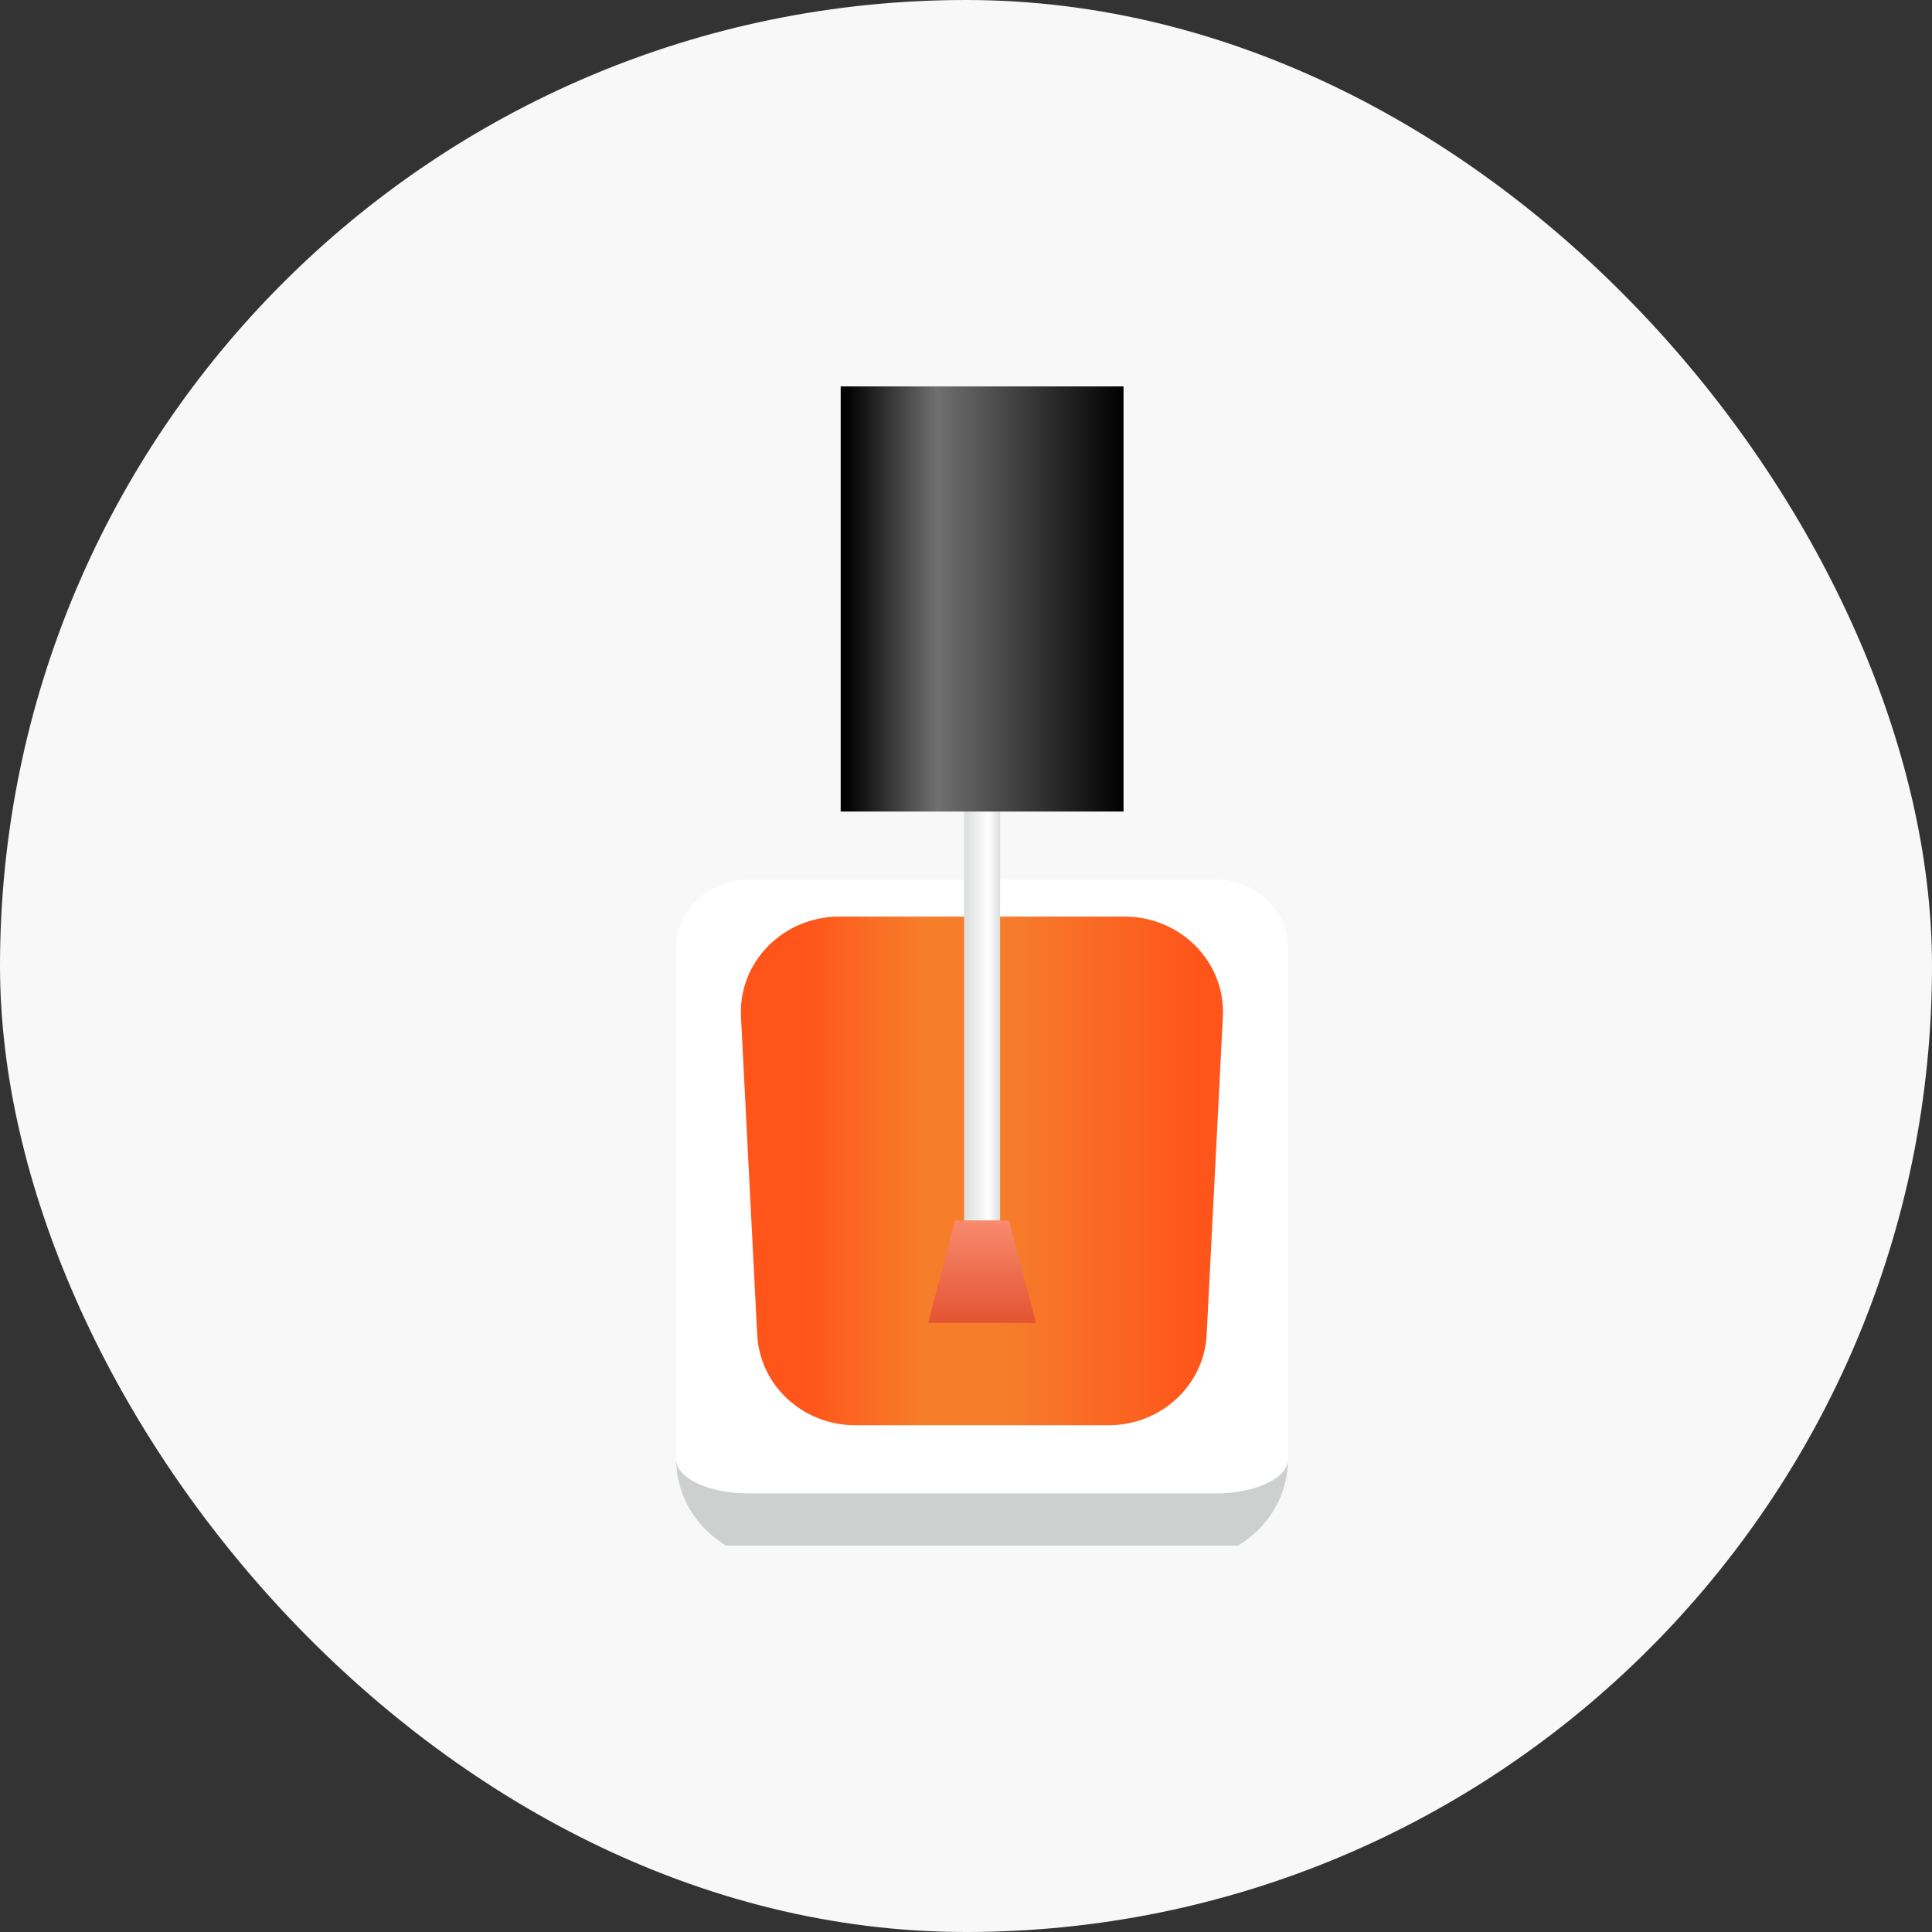
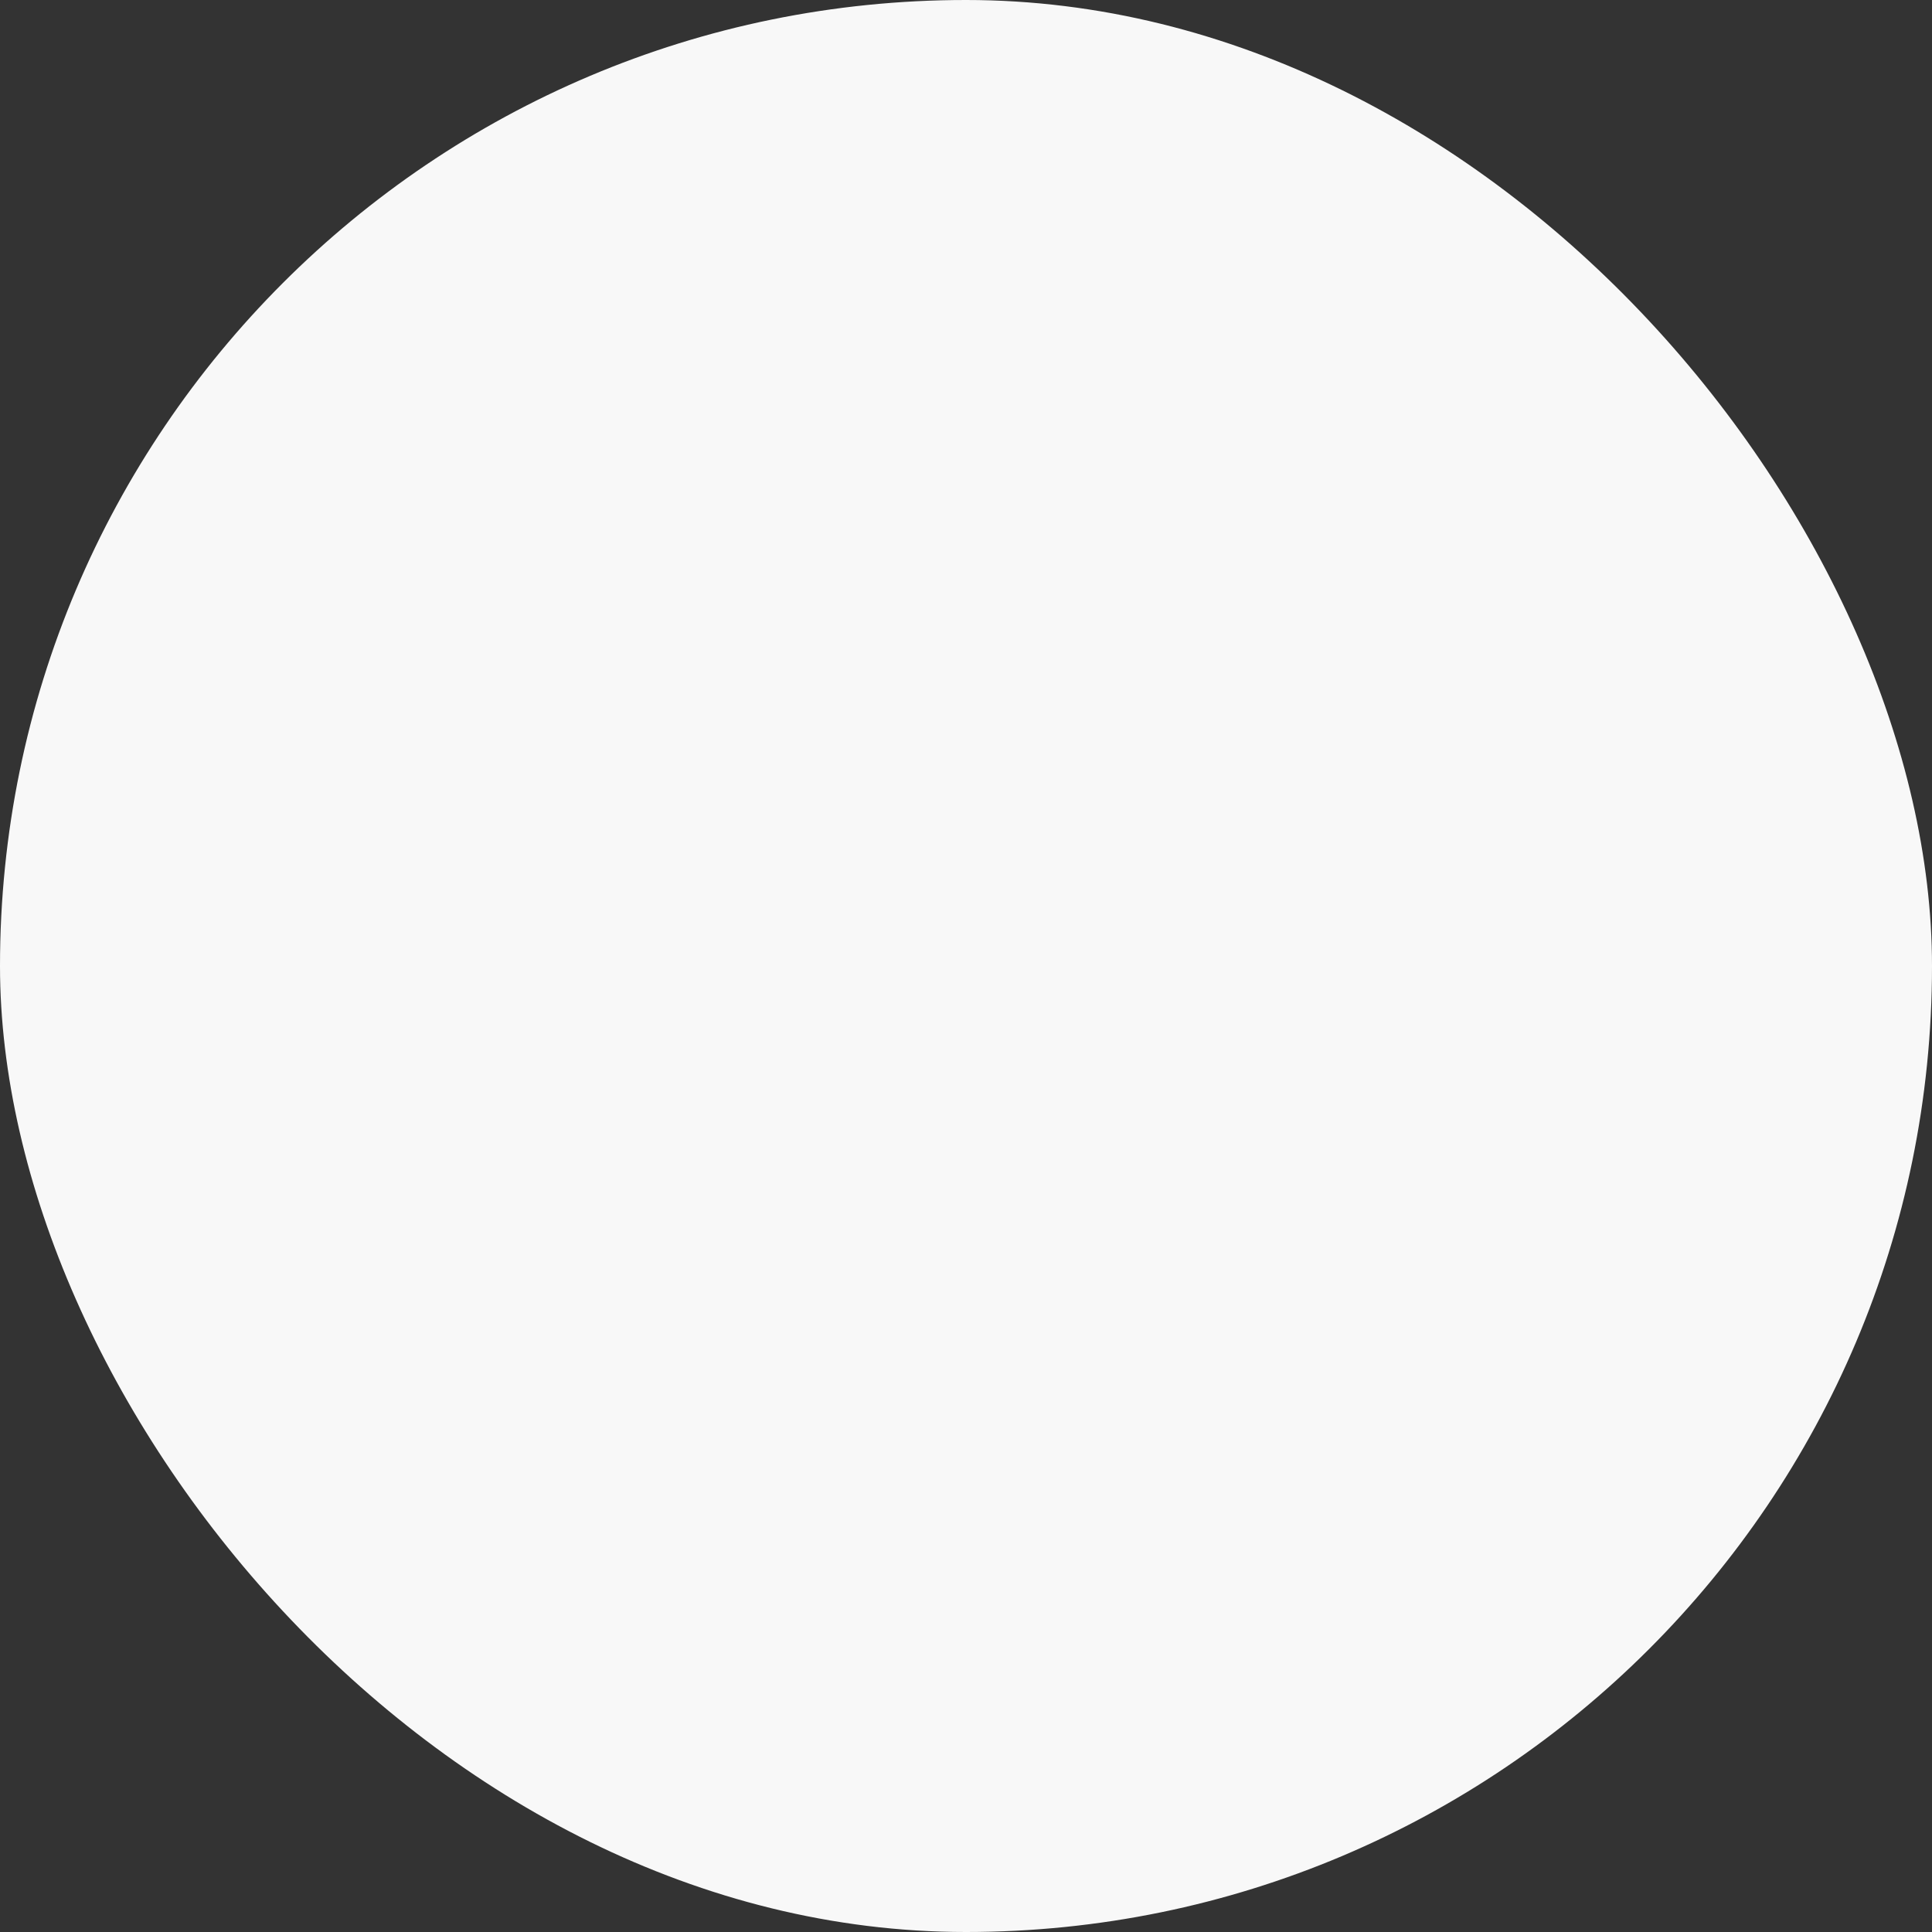
<svg xmlns="http://www.w3.org/2000/svg" width="60" height="60" viewBox="0 0 60 60" fill="none">
  <rect x="0" y="0" width="60" height="60" fill="#333333" stroke="none" />
  <rect width="60" height="60" rx="30" fill="#F8F8F8" />
  <g clip-path="url(#clip0_321_927)">
    <path d="M21 29.438C21 28.273 22.006 27.32 23.235 27.32H37.765C38.994 27.32 40 28.273 40 29.438V45.32C40 46.485 38.994 47.438 37.765 47.438H23.235C22.006 47.438 21 46.485 21 45.32V29.438Z" fill="white" />
-     <path d="M40 45.32C40 47.078 38.502 48.497 36.647 48.497H24.353C22.498 48.497 21 47.078 21 45.32C21 45.903 22.006 46.379 23.235 46.379H37.765C38.994 46.379 40 45.903 40 45.32Z" fill="#CECFCF" />
-     <path d="M23.012 31.578C22.922 29.884 24.32 28.465 26.063 28.465H34.926C36.669 28.465 38.067 29.884 37.977 31.578L37.474 41.446C37.396 43.024 36.055 44.263 34.423 44.263H26.566C24.934 44.263 23.593 43.024 23.515 41.446L23.012 31.578Z" fill="url(#paint0_linear_321_927)" />
    <path d="M31.059 25.203H29.941V37.909H31.059V25.203Z" fill="url(#paint1_linear_321_927)" />
    <path d="M29.662 37.906H31.338L32.176 41.083H28.823L29.662 37.906Z" fill="url(#paint2_linear_321_927)" />
    <path d="M34.892 12H26.108V25.203H34.892V12Z" fill="url(#paint3_linear_321_927)" />
  </g>
  <defs>
    <linearGradient id="paint0_linear_321_927" x1="24.979" y1="36.364" x2="37.295" y2="36.364" gradientUnits="userSpaceOnUse">
      <stop stop-color="#FF541A" />
      <stop offset="0.3" stop-color="#F67E2A" />
      <stop offset="0.5" stop-color="#F67D2C" />
      <stop offset="1" stop-color="#FF541A" />
    </linearGradient>
    <linearGradient id="paint1_linear_321_927" x1="27.147" y1="31.556" x2="33.853" y2="31.556" gradientUnits="userSpaceOnUse">
      <stop offset="0.33" stop-color="#C1C2C2" />
      <stop offset="0.53" stop-color="white" />
      <stop offset="0.69" stop-color="#999999" />
    </linearGradient>
    <linearGradient id="paint2_linear_321_927" x1="30.5" y1="37.906" x2="30.5" y2="41.083" gradientUnits="userSpaceOnUse">
      <stop stop-color="#FA8A6F" />
      <stop offset="1" stop-color="#E35431" />
    </linearGradient>
    <linearGradient id="paint3_linear_321_927" x1="34.892" y1="18.607" x2="26.108" y2="18.607" gradientUnits="userSpaceOnUse">
      <stop />
      <stop offset="0.66" stop-color="#707070" />
      <stop offset="0.98" />
    </linearGradient>
    <clipPath id="clip0_321_927">
-       <rect width="19" height="36" fill="white" transform="translate(21 12)" />
-     </clipPath>
+       </clipPath>
  </defs>
</svg>